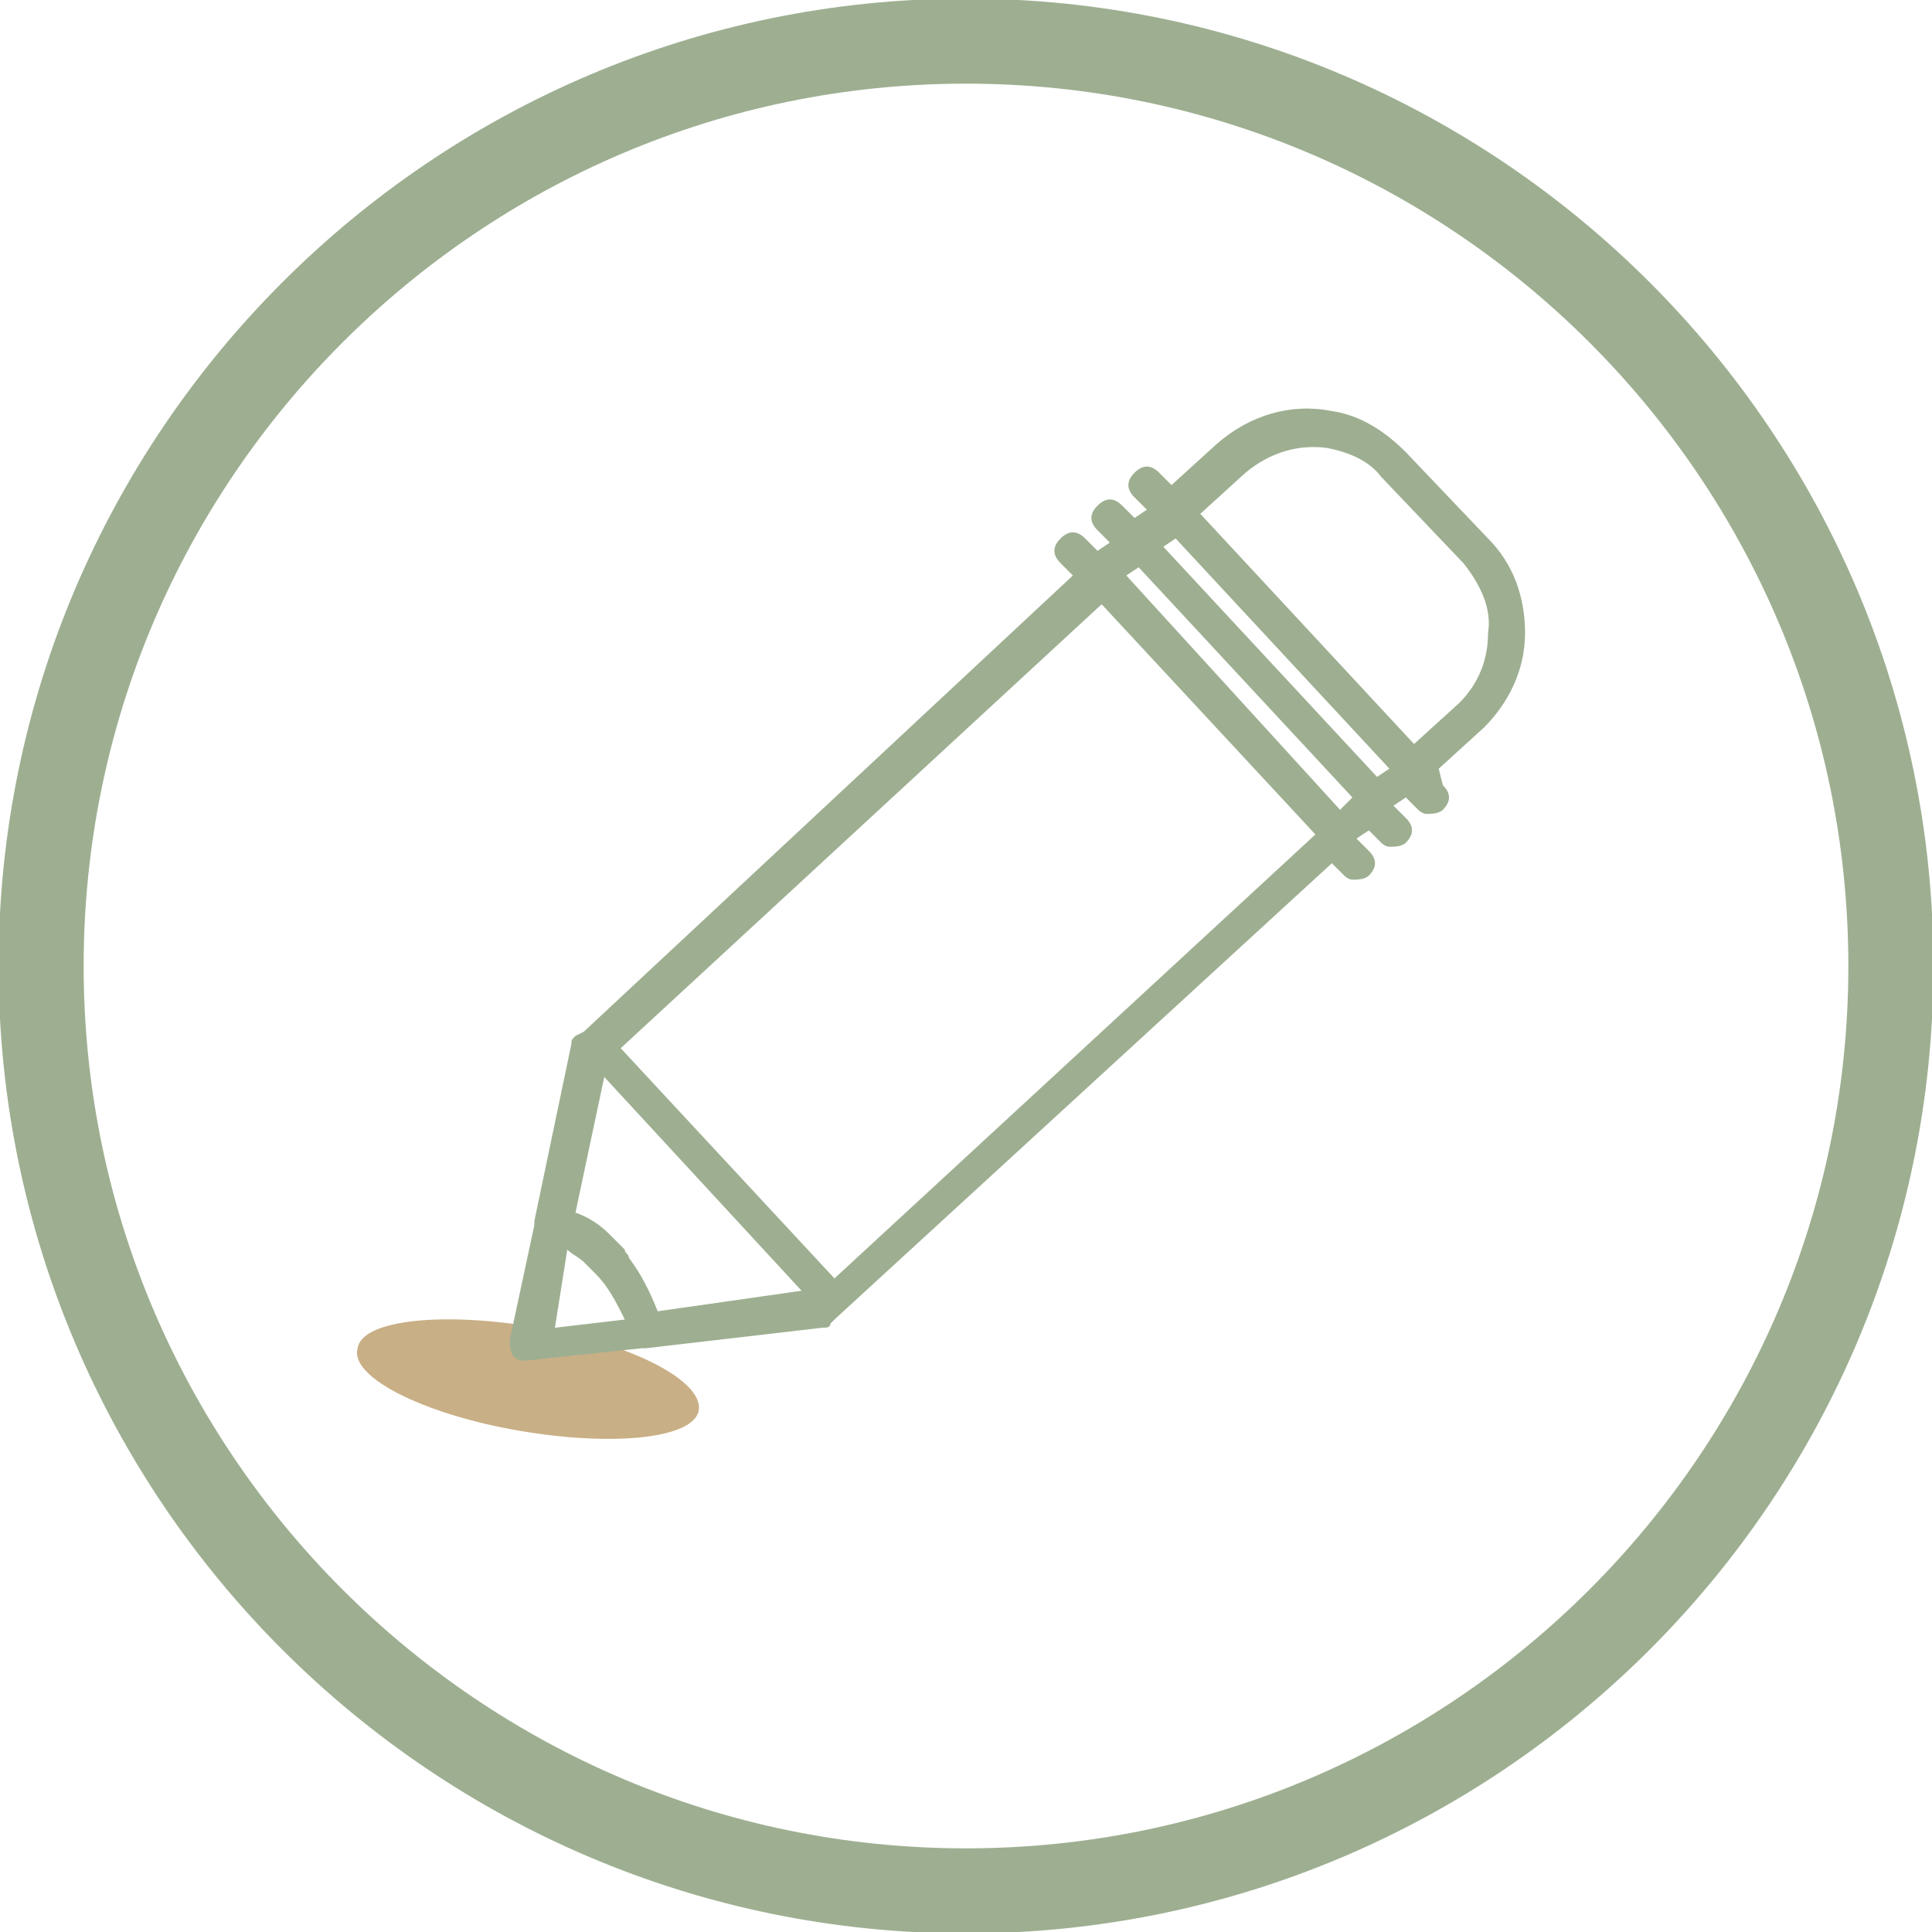
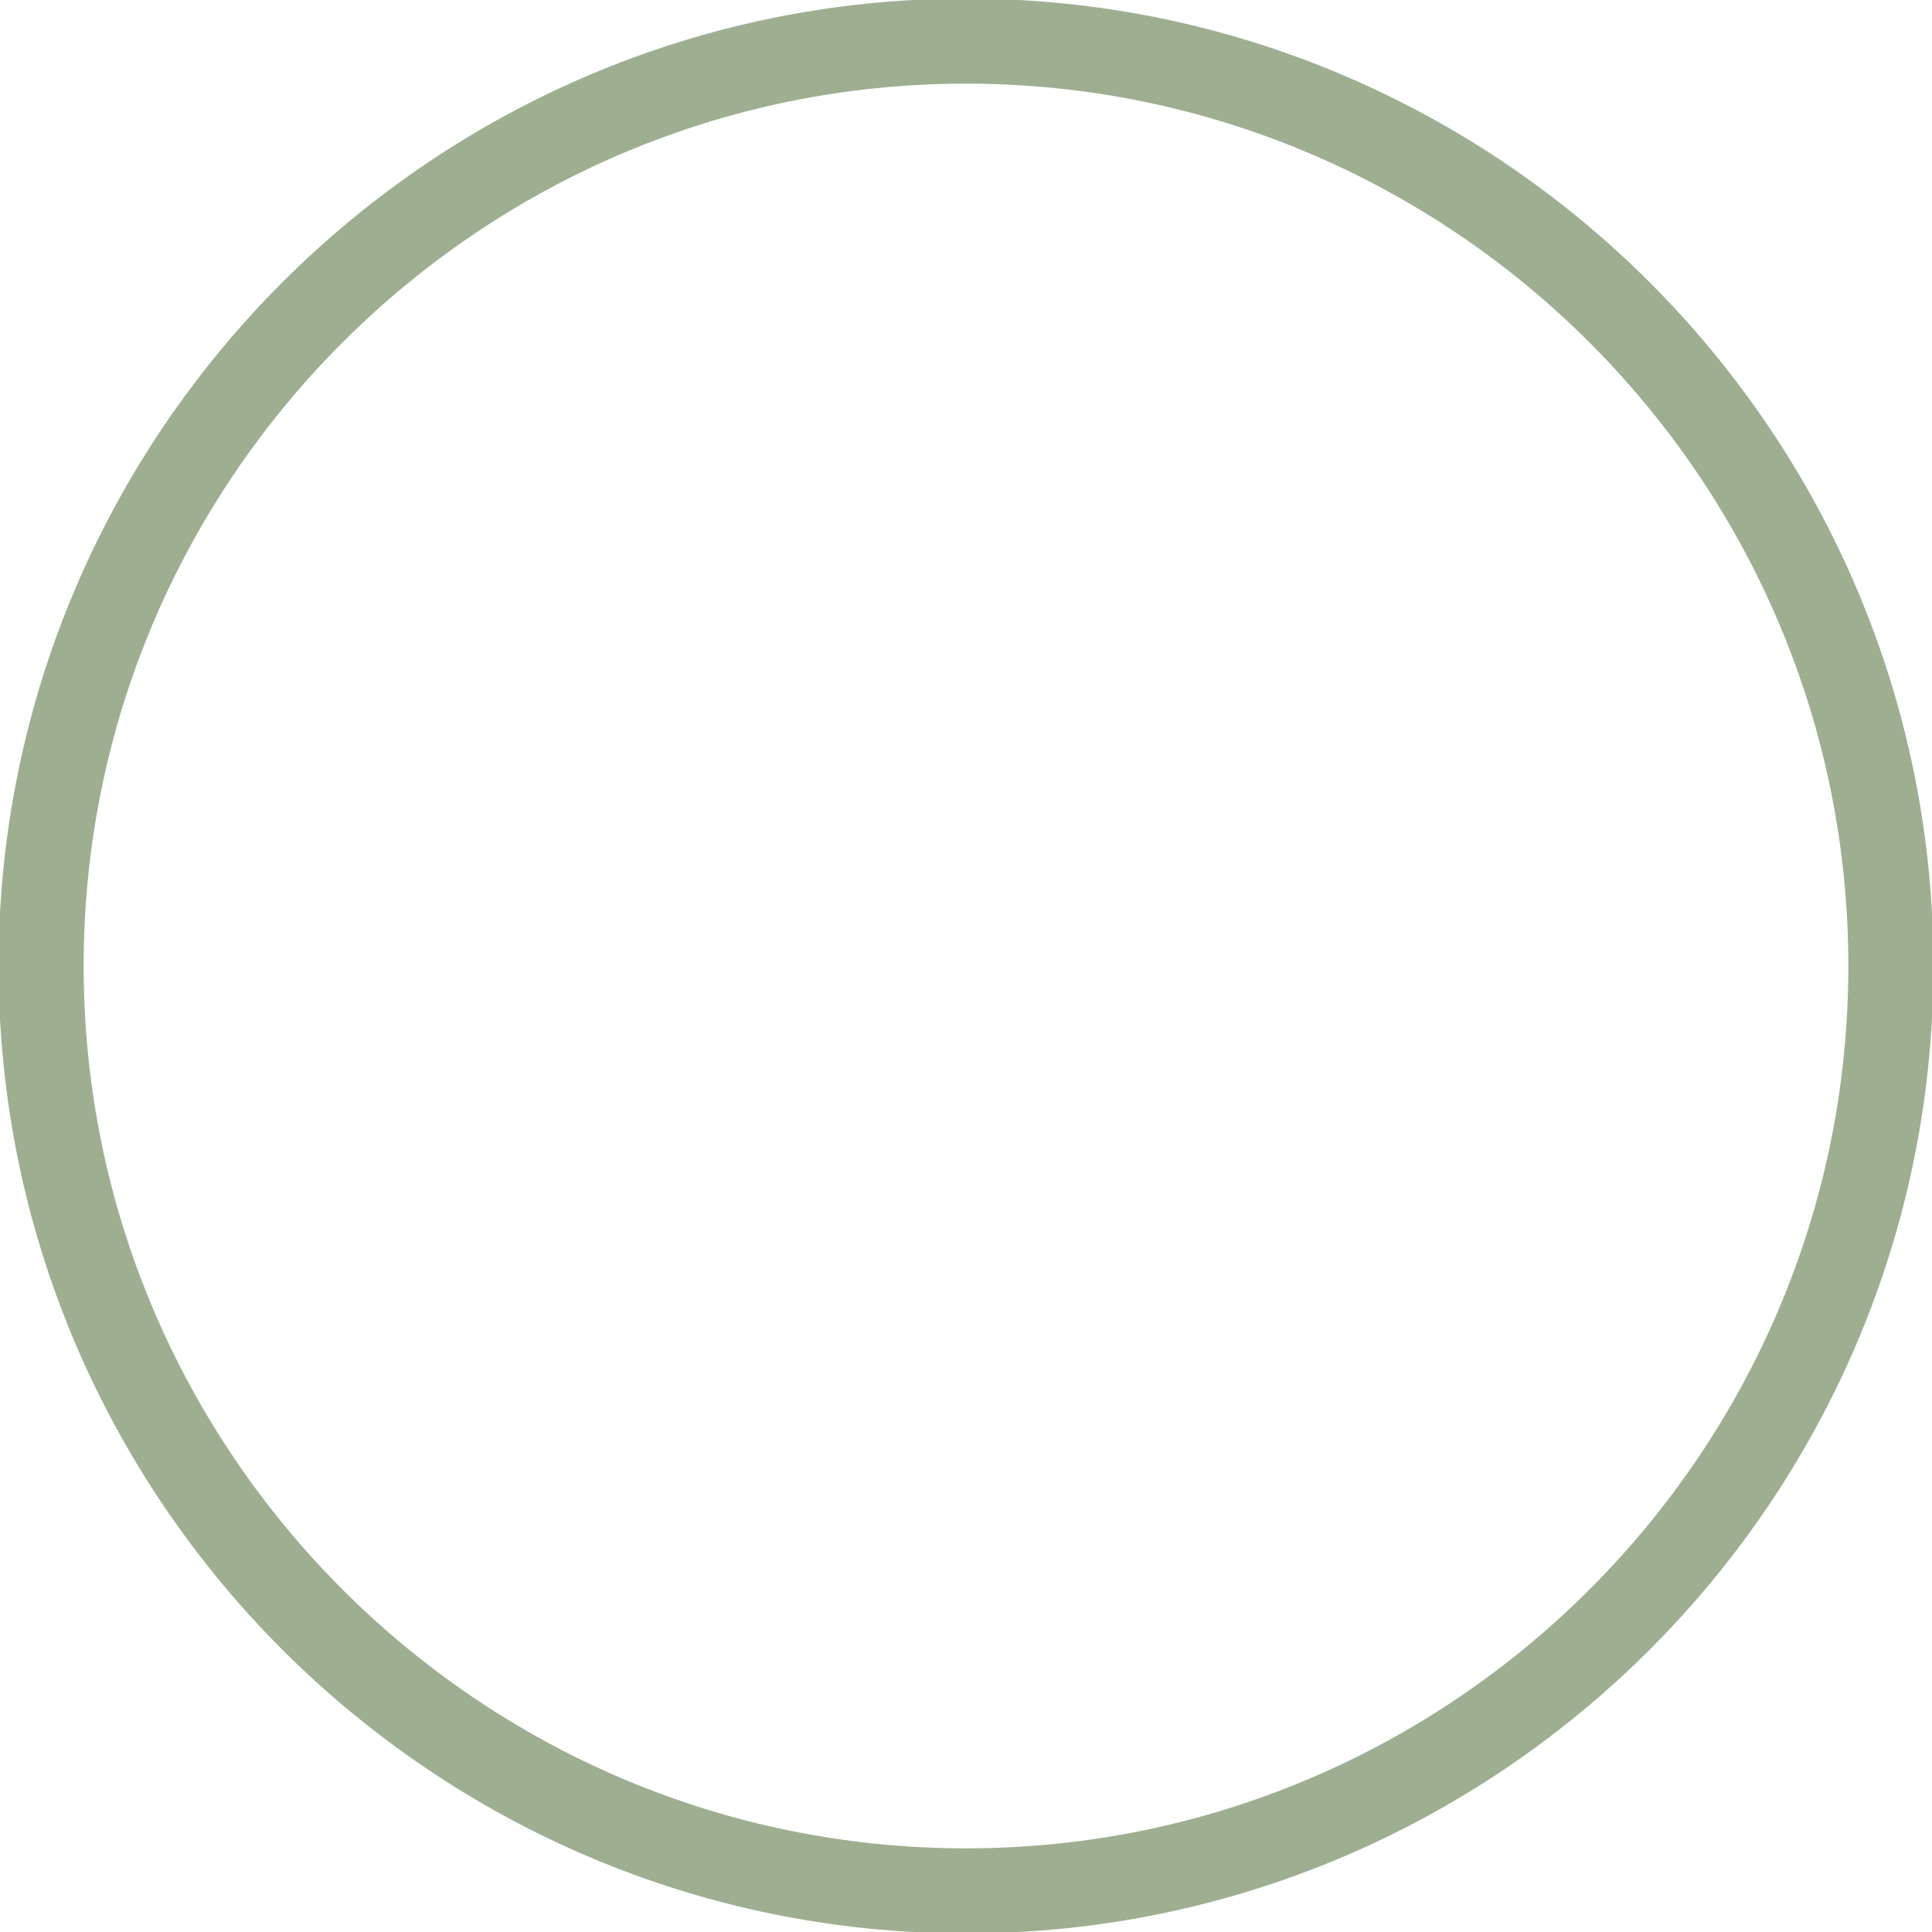
<svg xmlns="http://www.w3.org/2000/svg" xmlns:xlink="http://www.w3.org/1999/xlink" version="1.1" id="Ebene_1" x="0px" y="0px" viewBox="0 0 47 47" style="enable-background:new 0 0 47 47;" xml:space="preserve">
  <style type="text/css">
	.st0{clip-path:url(#SVGID_2_);fill:#C9AF86;}
	.st1{clip-path:url(#SVGID_2_);fill:#9EAF91;}
	.st2{clip-path:url(#SVGID_2_);fill:none;stroke:#9EAF91;stroke-width:2.07;}
</style>
  <g>
    <defs>
      <rect id="SVGID_1_" x="-0.1" y="-0.1" width="47.1" height="47.1" />
    </defs>
    <clipPath id="SVGID_2_">
      <use xlink:href="#SVGID_1_" style="overflow:visible;" />
    </clipPath>
-     <path class="st0" d="M12.6,34.8c2.3,0.4,4.3,0.2,4.4-0.5c0.1-0.7-1.6-1.6-3.9-2c-2.3-0.4-4.3-0.2-4.4,0.5   C8.5,33.5,10.3,34.4,12.6,34.8" />
-     <path class="st1" d="M35.5,17.1l-1.1,1l-5.2-5.6l1.1-1c0.6-0.5,1.3-0.7,2-0.6c0.5,0.1,1,0.3,1.3,0.7l2,2.1c0.4,0.5,0.7,1.1,0.6,1.7   C36.2,16,36,16.6,35.5,17.1 M33.5,18.9l-5.2-5.6l0.3-0.2l5.2,5.6L33.5,18.9z M32.6,19.7L27.4,14l0.3-0.2l5.2,5.6L32.6,19.7z    M20.3,31.1l-2.6-2.8l-2.6-2.8l11.7-10.8l5.2,5.6L20.3,31.1z M16,31.9c-0.2-0.5-0.4-0.9-0.7-1.3c0-0.1-0.1-0.1-0.1-0.2   c0,0,0,0-0.1-0.1c-0.1-0.1-0.2-0.2-0.3-0.3c0,0,0,0,0,0c-0.2-0.2-0.5-0.4-0.8-0.5l0.7-3.3l4.8,5.2L16,31.9z M13.8,30.4   c0.1,0.1,0.3,0.2,0.4,0.3c0.1,0.1,0.1,0.1,0.2,0.2c0,0,0,0,0.1,0.1c0.3,0.3,0.5,0.7,0.7,1.1l-1.7,0.2L13.8,30.4z M37.1,15.4   c0-0.9-0.3-1.7-0.9-2.3l-2-2.1c-0.5-0.5-1.1-0.9-1.8-1c-1-0.2-2,0.1-2.8,0.8l-1.1,1l-0.3-0.3c-0.2-0.2-0.4-0.2-0.6,0   c-0.2,0.2-0.2,0.4,0,0.6l0.3,0.3l-0.3,0.2l-0.3-0.3c-0.2-0.2-0.4-0.2-0.6,0c-0.2,0.2-0.2,0.4,0,0.6l0.3,0.3l-0.3,0.2l-0.3-0.3   c-0.2-0.2-0.4-0.2-0.6,0c-0.2,0.2-0.2,0.4,0,0.6l0.3,0.3L14.2,25.1L14,25.2c-0.1,0.1-0.1,0.1-0.1,0.2L13,29.7c0,0,0,0.1,0,0.1   l-0.6,2.8c0,0.1,0,0.3,0.1,0.4c0.1,0.1,0.2,0.1,0.2,0.1c0,0,0.1,0,0.1,0l2.8-0.3c0,0,0.1,0,0.1,0l4.3-0.5c0.1,0,0.2,0,0.2-0.1   l0.1-0.1l12.1-11.1l0.3,0.3c0.1,0.1,0.2,0.1,0.2,0.1c0.1,0,0.3,0,0.4-0.1c0.2-0.2,0.2-0.4,0-0.6l-0.3-0.3l0.3-0.2l0.3,0.3   c0.1,0.1,0.2,0.1,0.2,0.1c0.1,0,0.3,0,0.4-0.1c0.2-0.2,0.2-0.4,0-0.6l-0.3-0.3l0.3-0.2l0.3,0.3c0.1,0.1,0.2,0.1,0.2,0.1   c0.1,0,0.3,0,0.4-0.1c0.2-0.2,0.2-0.4,0-0.6L35,18.7l1.1-1C36.7,17.1,37.1,16.3,37.1,15.4" />
    <path class="st2" d="M23.5,46C35.9,46,46,35.9,46,23.5C46,11.1,35.9,1,23.5,1S1,11.1,1,23.5C1,35.9,11.1,46,23.5,46z" />
  </g>
</svg>